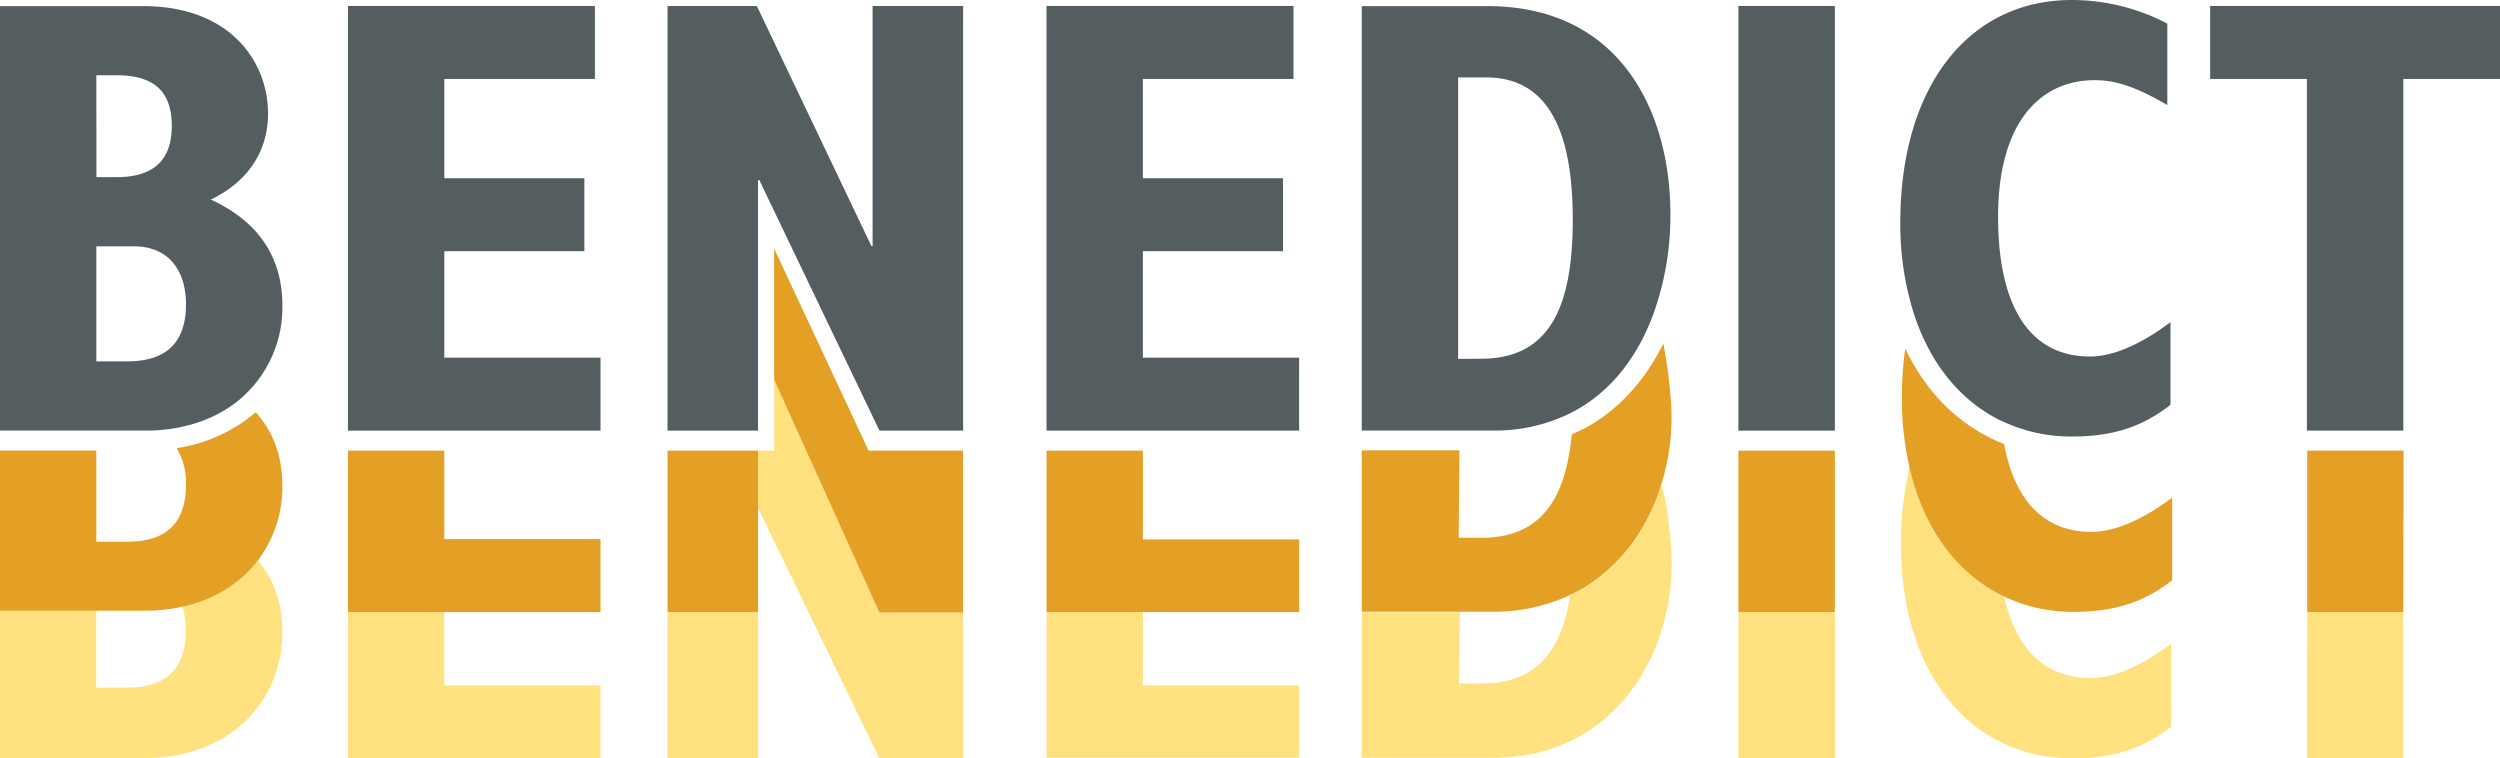
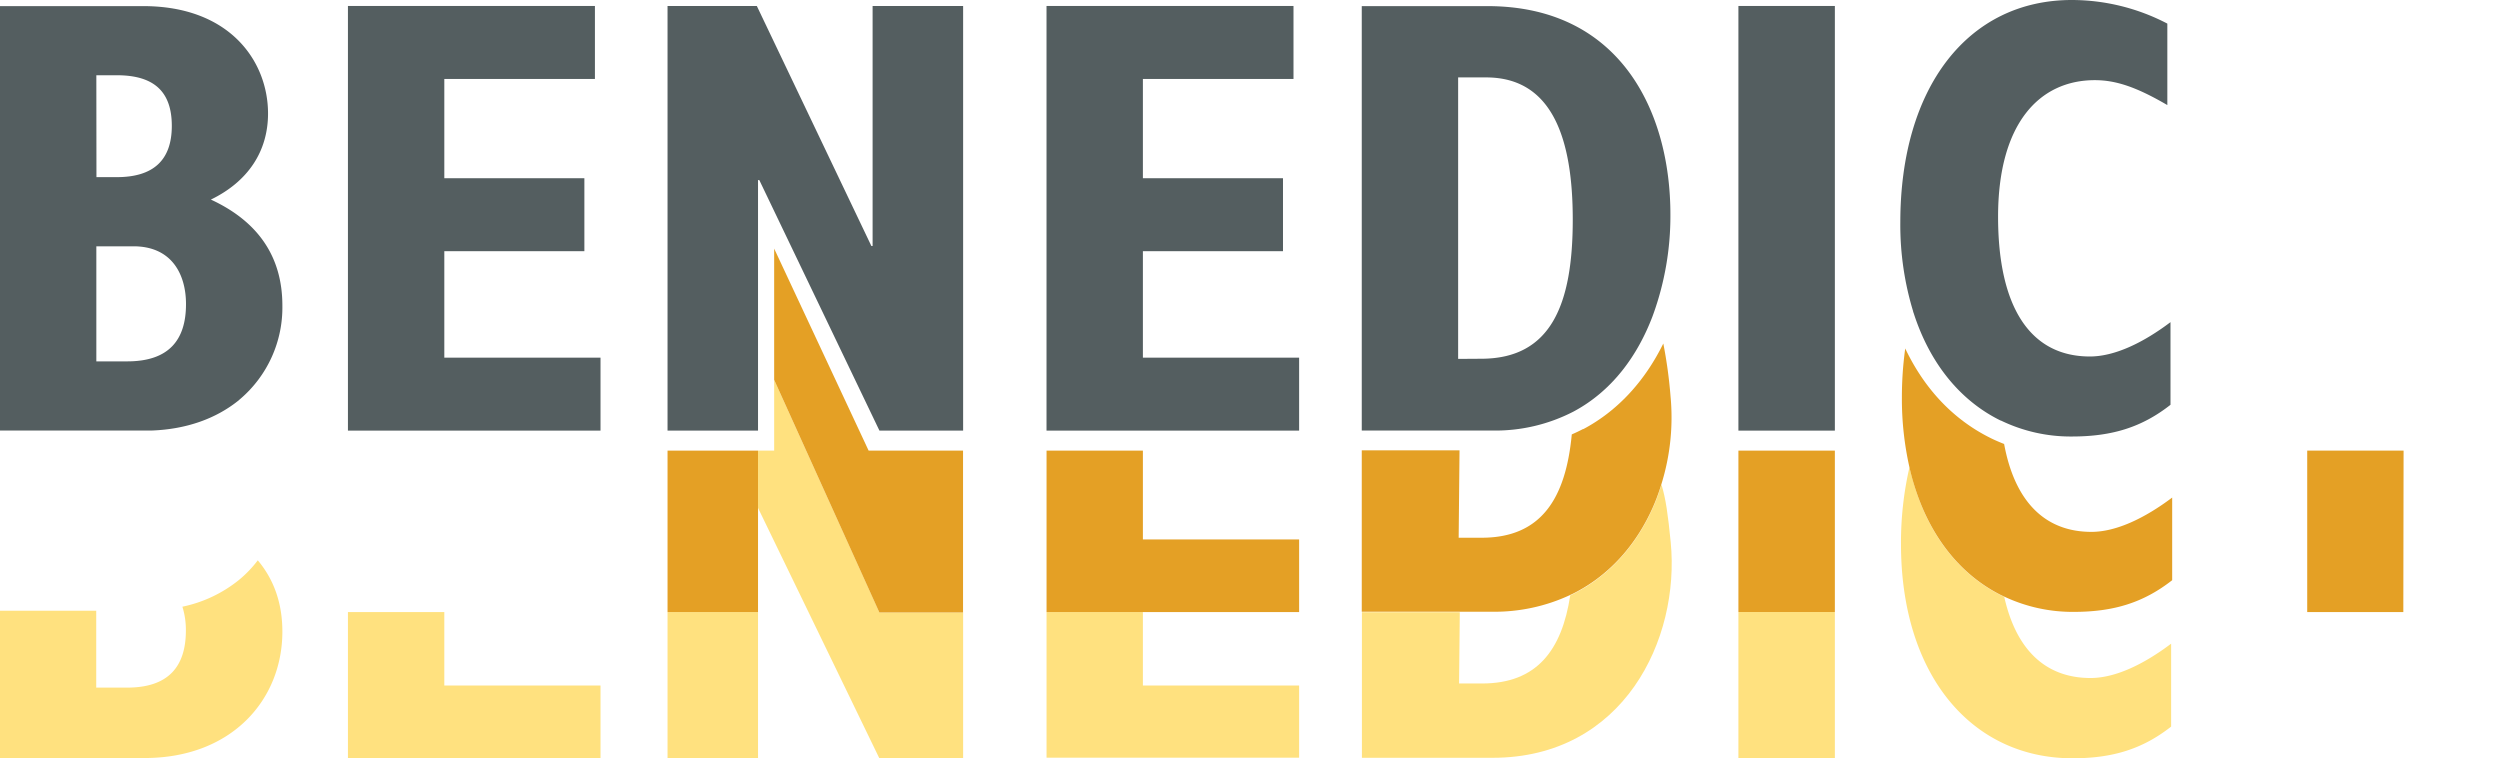
<svg xmlns="http://www.w3.org/2000/svg" id="Layer_2" data-name="Layer 2" viewBox="0 0 666.14 202.1">
  <defs>
    <style>.cls-1{fill:#545e60;}.cls-2{fill:#ffe17f;}.cls-3{fill:#e4a025;}</style>
  </defs>
  <title>benedict-logo-RGB</title>
  <polygon class="cls-1" points="118.39 95.3 118.39 66.93 155.71 66.93 155.71 47.49 118.39 47.49 118.39 21.04 158.52 21.04 158.52 1.59 92.71 1.59 92.71 114.74 160.01 114.74 160.01 95.3 118.39 95.3" />
  <polygon class="cls-1" points="232.51 1.59 232.51 65.54 232.18 65.54 201.66 1.59 177.87 1.59 177.87 114.74 201.98 114.74 201.98 47.98 202.32 47.98 234.33 114.74 256.63 114.74 256.63 1.59 232.51 1.59" />
  <polygon class="cls-1" points="304.53 95.3 304.53 66.93 341.86 66.93 341.86 47.49 304.53 47.49 304.53 21.04 344.66 21.04 344.66 1.59 278.85 1.59 278.85 114.74 278.86 114.74 304.53 114.74 346.16 114.74 346.16 95.3 304.53 95.3" />
  <rect class="cls-1" x="463.21" y="1.59" width="25.7" height="113.15" />
-   <polygon class="cls-1" points="588.91 1.59 588.91 21.04 614.69 21.04 614.69 114.74 640.38 114.74 640.38 21.04 666.14 21.04 666.14 1.59 588.91 1.59" />
  <path class="cls-1" d="M644.72,291.58c-15.87,0-24.45-13.13-24.45-37.24,0-24.93,11.07-36.39,25.77-36.39,5.62,0,11.08,1.82,19.33,6.64V202.88a55.18,55.18,0,0,0-25.44-6.29c-27.75,0-45.71,23.35-45.71,59.25a79,79,0,0,0,3.41,23.69c0,.15.09.32.14.47,4.34,13.48,12.46,23.38,23.16,28.64l.08,0a42.65,42.65,0,0,0,18.92,4.26c10.73,0,18.68-2.48,26.28-8.45V282.43C658.93,287.92,651.34,291.58,644.72,291.58Z" transform="translate(-87.87 -196.59)" />
  <polygon class="cls-2" points="92.71 202.1 160.01 202.1 160.01 182.66 118.39 182.66 118.39 163.09 92.71 163.09 92.71 202.1" />
  <polygon class="cls-2" points="206.28 101.21 206.28 120.07 201.98 120.07 201.98 135.34 234.33 202.1 256.63 202.1 256.63 163.19 234.33 163.19 206.28 101.21" />
  <rect class="cls-2" x="177.87" y="163.09" width="24.11" height="39.01" />
  <polygon class="cls-2" points="278.86 201.89 346.16 201.89 346.16 182.66 304.53 182.66 304.53 163.09 278.86 163.09 278.86 201.89" />
  <rect class="cls-2" x="463.21" y="163.08" width="25.7" height="39.02" />
  <path class="cls-2" d="M598,326.08q-.75-2.44-1.34-5a89.71,89.71,0,0,0-2.26,20.48c0,34.9,18.8,57.08,45.71,57.08,10.74,0,18.68-2.49,26.27-8.44V368.1c-7.28,5.49-14.86,9.15-21.47,9.15-12,0-19.85-7.53-23-21.64-.46-.22-.93-.43-1.38-.67C610.07,349.5,602.14,339.56,598,326.08Z" transform="translate(-87.87 -196.59)" />
-   <polygon class="cls-3" points="118.39 143.66 118.39 120.07 92.71 120.07 92.71 163.09 160.01 163.09 160.01 143.66 118.39 143.66" />
  <rect class="cls-3" x="177.87" y="120.07" width="24.11" height="43.02" />
  <polygon class="cls-3" points="231.45 120.07 206.28 66.24 206.28 101.21 234.31 163.19 256.61 163.19 256.61 120.07 231.45 120.07" />
  <polygon class="cls-3" points="304.53 143.74 304.53 120.07 278.86 120.07 278.86 163.09 346.16 163.09 346.16 143.74 304.53 143.74" />
  <rect class="cls-3" x="463.21" y="120.07" width="25.7" height="43.01" />
-   <polygon class="cls-2" points="614.68 202.1 640.37 202.1 640.37 163.08 614.76 163.08 614.68 202.1" />
  <polygon class="cls-3" points="614.77 120.07 614.77 163.08 640.38 163.08 640.45 120.07 614.77 120.07" />
  <path class="cls-3" d="M645.15,338.31c-12.49,0-20.45-8.18-23.27-23.42-1.11-.44-2.21-.9-3.28-1.42l-.22-.11c-9.9-4.86-17.69-13.05-22.85-23.92a95.1,95.1,0,0,0-.89,13.14,82.93,82.93,0,0,0,2,18.46q.58,2.59,1.34,5c4.18,13.48,12.11,23.42,22.58,28.86.45.24.92.45,1.38.67a42.75,42.75,0,0,0,18.43,4.06c10.75,0,18.67-2.48,26.29-8.44V329.17C659.36,334.66,651.74,338.31,645.15,338.31Z" transform="translate(-87.87 -196.59)" />
  <path class="cls-1" d="M144.06,249.77c9.93-4.82,15.23-12.89,15.23-22.93,0-13.85-10.11-28.62-33.24-28.62H87.87V311.31h25.67s14.1,0,14.71,0c9.46-.34,17.19-3.26,23-7.87l.61-.52A32.05,32.05,0,0,0,163.11,278C163.11,265,156.64,255.58,144.06,249.77Zm-30.52-33.13H119c10,0,14.65,4.44,14.65,13.49,0,9.22-5,13.66-14.65,13.66h-5.43Zm0,45.58h9.89c10.21,0,14,7.46,14,15.41,0,9.61-4.62,15.25-15.65,15.25h-8.24Z" transform="translate(-87.87 -196.59)" />
  <path class="cls-1" d="M484.19,198.22H450.72V311.31h34.79a45.34,45.34,0,0,0,21.62-5.05h0c10.27-5.47,17.07-14.84,21.09-25.45.07-.19.13-.37.2-.55a77.24,77.24,0,0,0,4.54-26.4C533,226.38,519.62,198.22,484.19,198.22Zm-7.79,94v-75h7.47c17.75,0,23.07,16.55,23.07,37.89,0,22.67-5.81,37.07-24.41,37.07Z" transform="translate(-87.87 -196.59)" />
  <path class="cls-2" d="M151.47,351.18a35.49,35.49,0,0,1-15,7.07,20.83,20.83,0,0,1,.93,6.32c0,9.61-4.62,15.24-15.65,15.24h-8.24V359.32H87.87v39.25h38.52c23.3,0,36.72-15.6,36.72-33.68,0-7.51-2.22-13.84-6.55-19A30.84,30.84,0,0,1,151.47,351.18Z" transform="translate(-87.87 -196.59)" />
-   <path class="cls-3" d="M156,306.41c-.18.15-1.06.92-1.25,1.07A42.24,42.24,0,0,1,134.94,316a18.11,18.11,0,0,1,2.49,9.69c0,9.61-4.62,15.25-15.65,15.25h-8.24V316.64H87.87v42.68h38.52a46.86,46.86,0,0,0,10.11-1.07,35.49,35.49,0,0,0,15-7.07,30.84,30.84,0,0,0,5.09-5.26A32.58,32.58,0,0,0,163.11,326C163.11,318.16,160.69,311.64,156,306.41Z" transform="translate(-87.87 -196.59)" />
  <path class="cls-2" d="M530.58,325.71c-.54,1.75-1.14,3.48-1.85,5.17-4.21,10-11.36,18.78-21.59,23.93-.28.15-.58.27-.87.41-2.24,14.68-8.95,23.49-23.48,23.49h-6.14l.19-19H450.76v38.8h34.81c34.94,0,50-31.6,47.47-57.45C532.31,333.64,531.72,329.45,530.58,325.71Z" transform="translate(-87.87 -196.59)" />
  <path class="cls-3" d="M533,302.24a124.81,124.81,0,0,0-1.93-14.12c-5,10.17-12.27,18-21.28,22.79l-.11,0c-1,.52-2,1-3,1.43-1.61,17.08-8.15,27.53-24,27.53h-6.14l.23-23.28H450.72l0,43h34.82a47.6,47.6,0,0,0,20.7-4.46c.29-.14.59-.26.87-.41,10.23-5.15,17.38-13.91,21.59-23.93.71-1.69,1.31-3.42,1.85-5.17A59.72,59.72,0,0,0,533,302.24Z" transform="translate(-87.87 -196.59)" />
</svg>